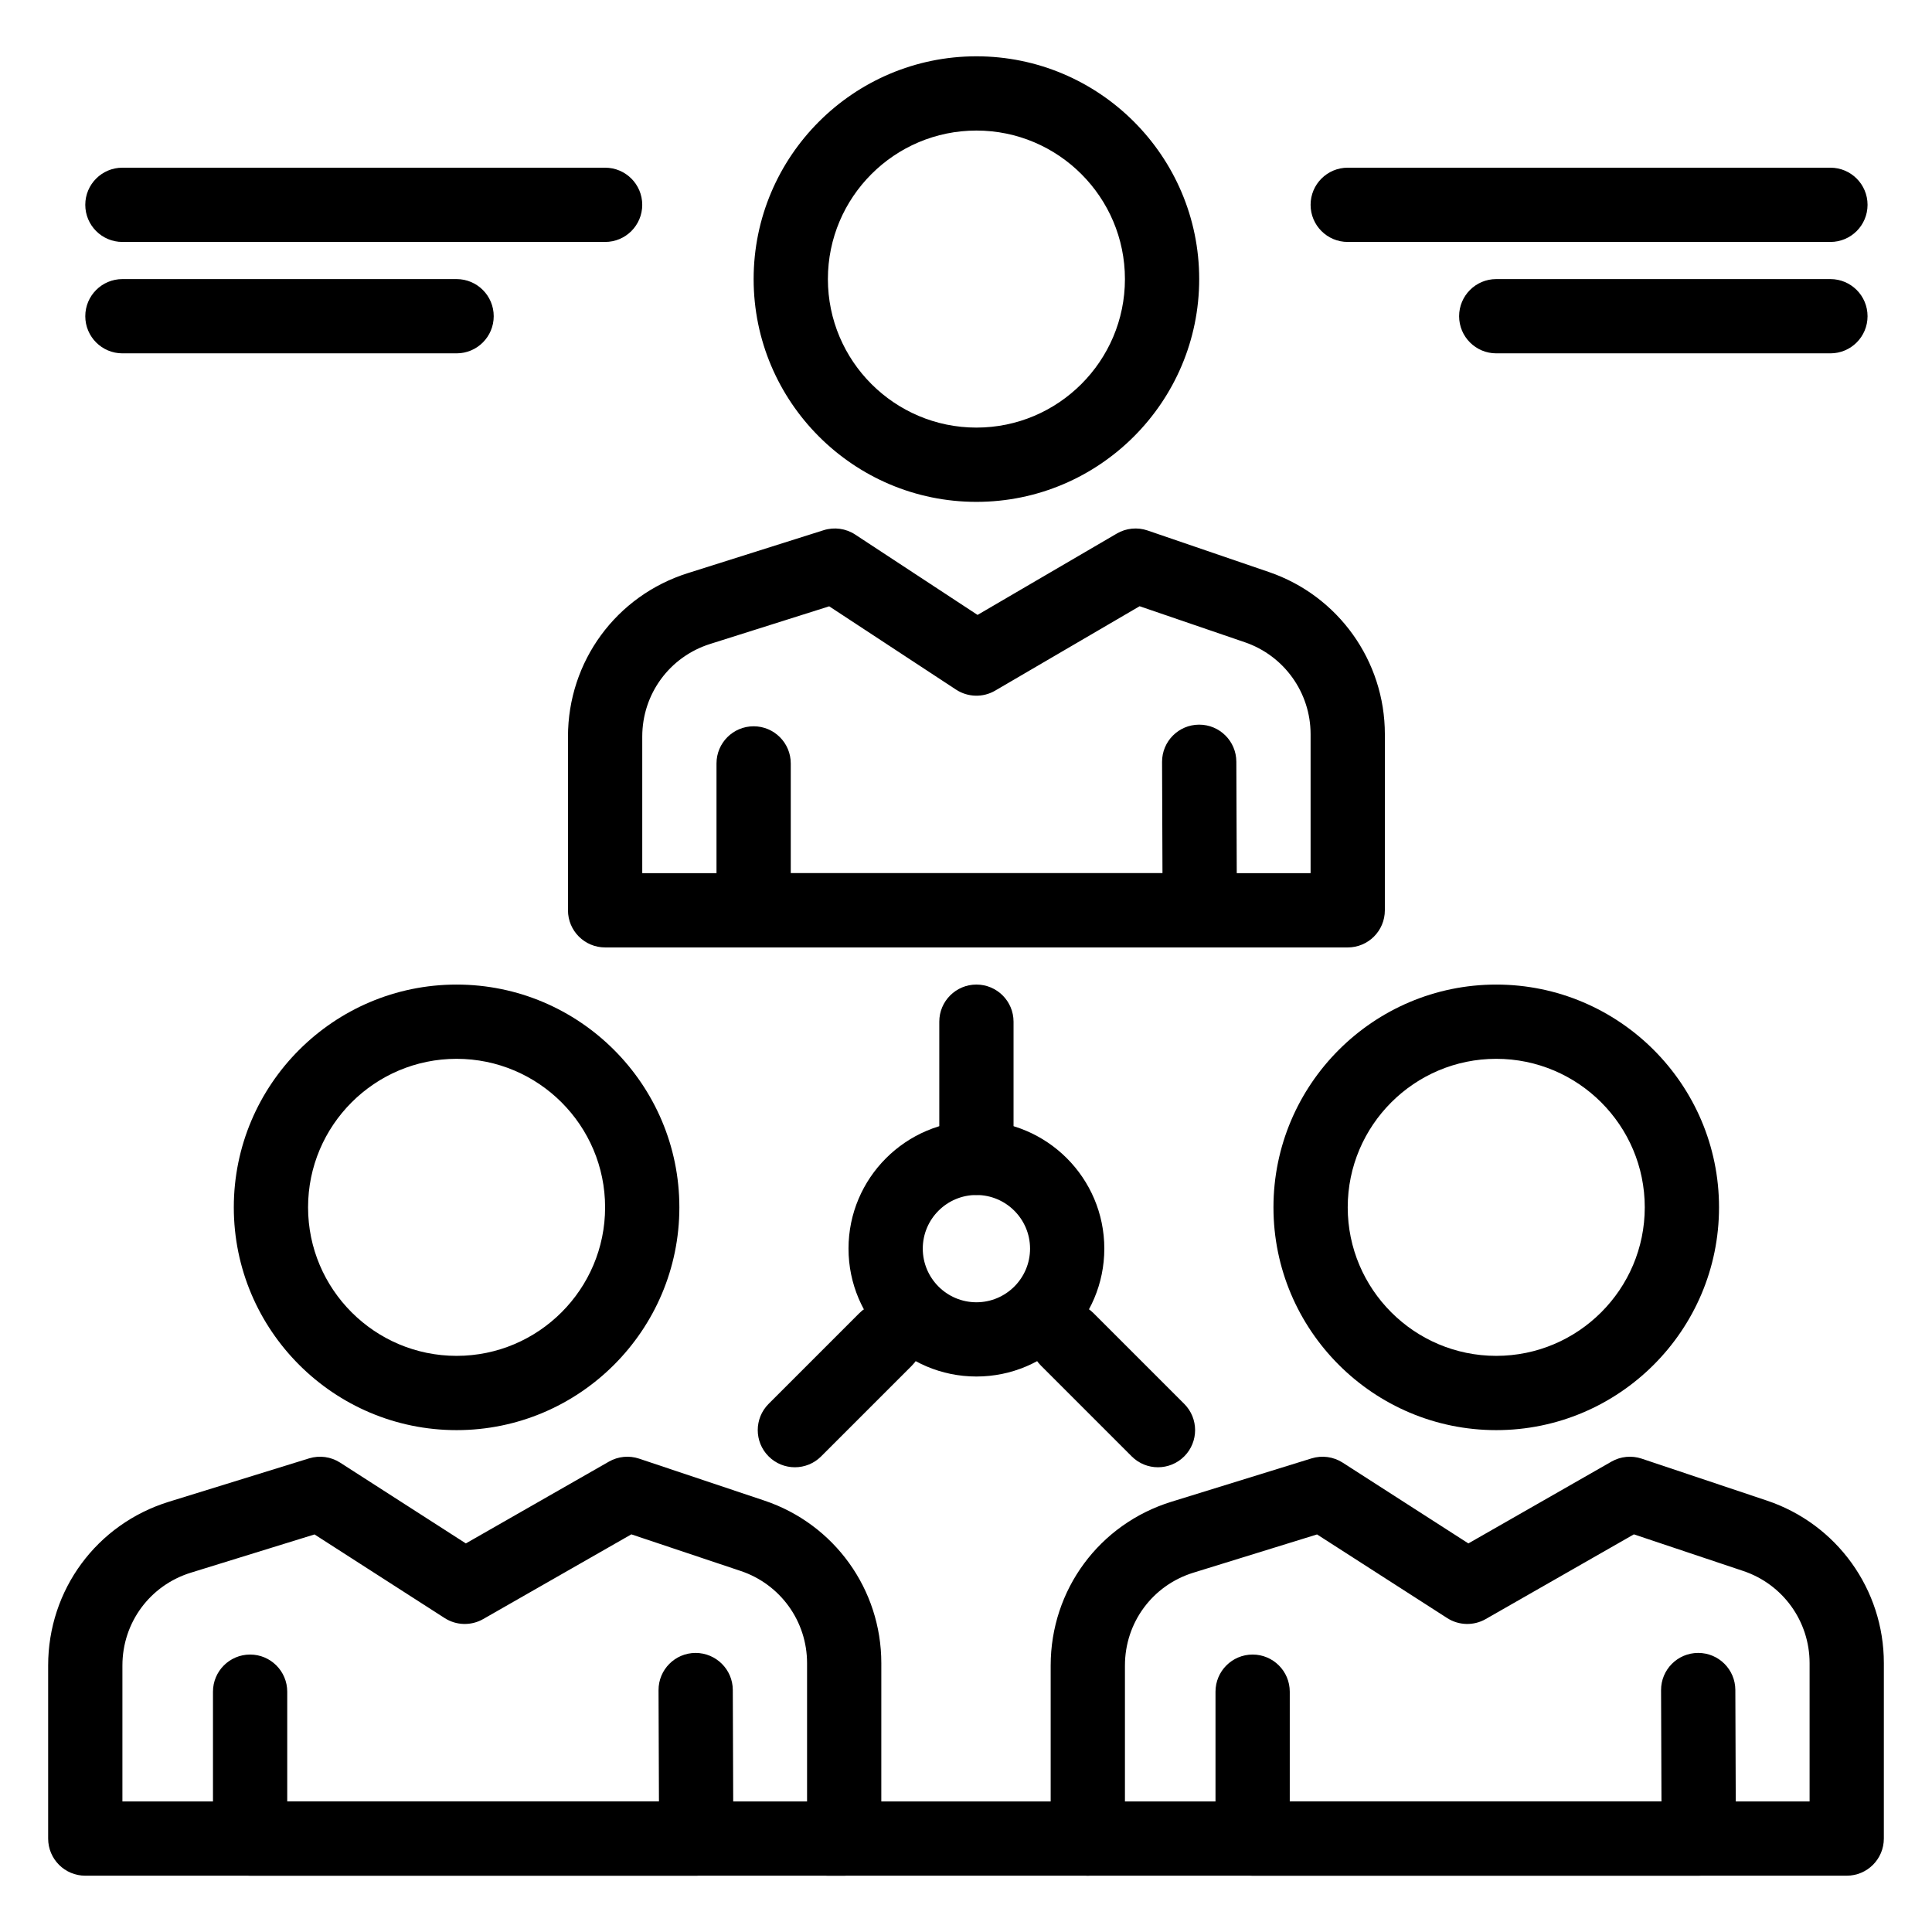
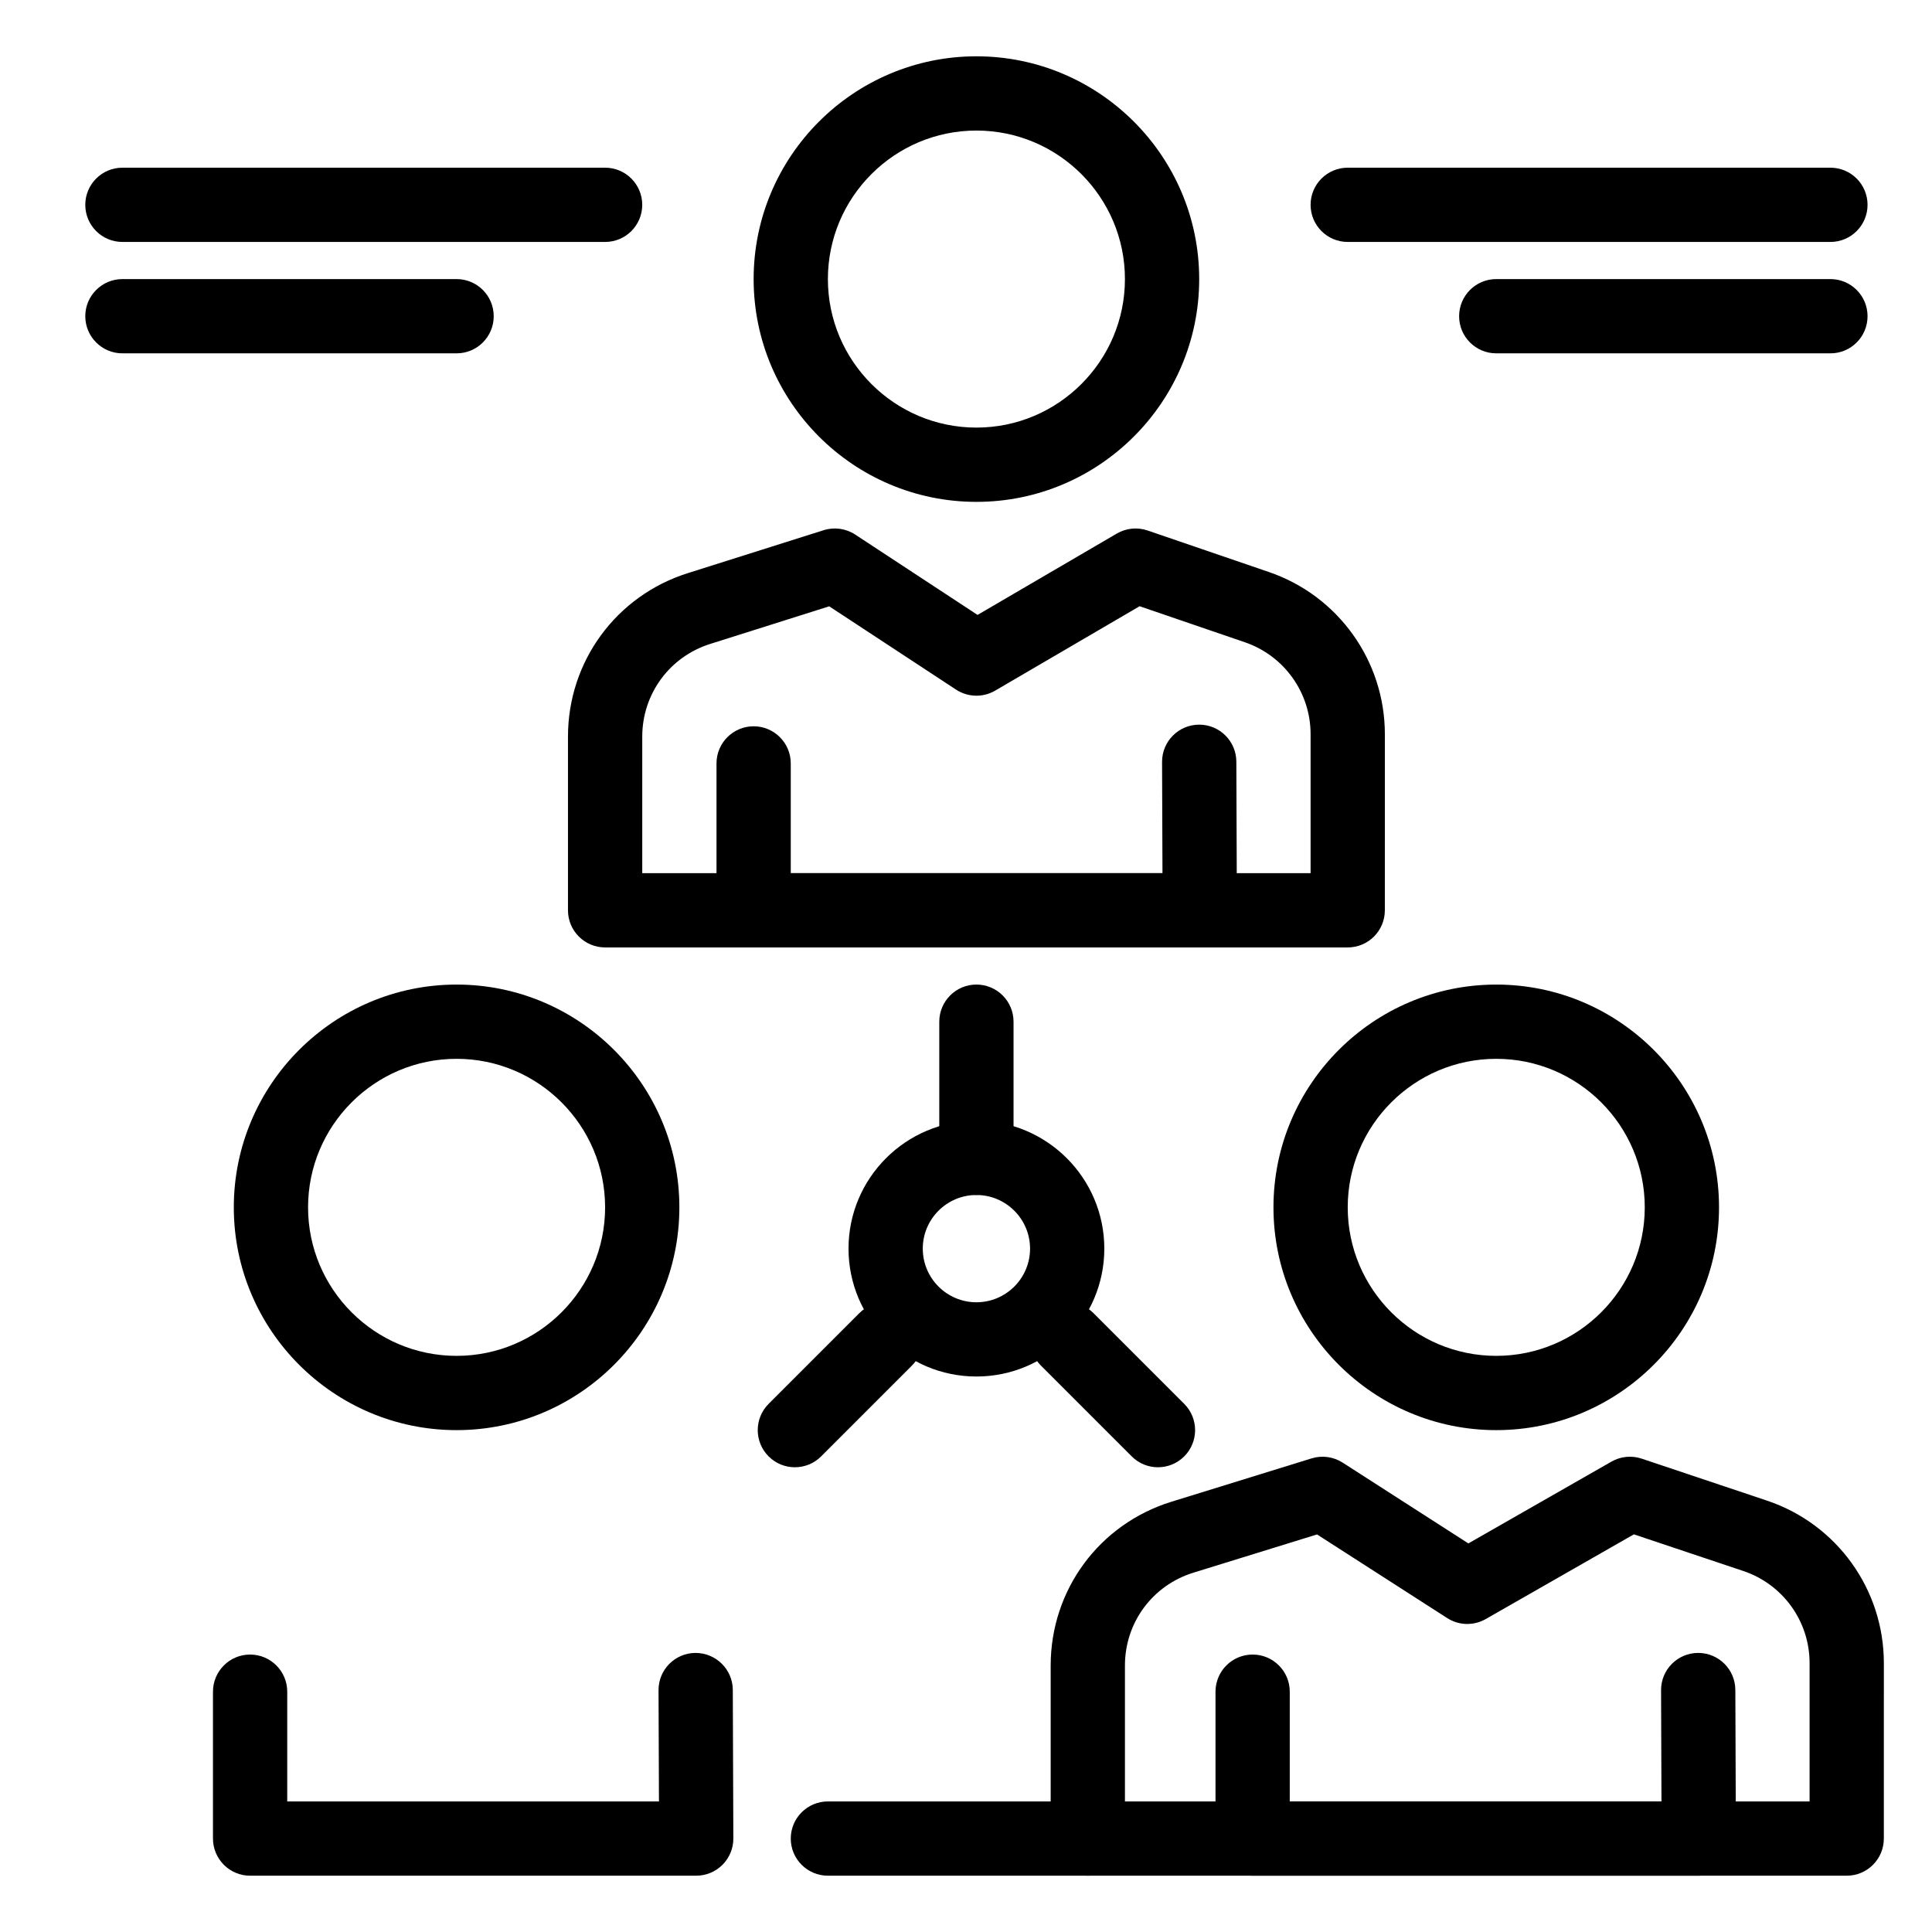
<svg xmlns="http://www.w3.org/2000/svg" fill="#000000" width="800px" height="800px" version="1.1" viewBox="144 144 512 512">
  <g>
-     <path d="m367.71 641.08h-201.11c-5.434 0-9.84-4.406-9.84-9.84v-45.863c0-20.035 12.859-37.477 32-43.398l37.145-11.492c2.773-0.855 5.785-0.449 8.227 1.121l33.324 21.414 37.914-21.676c2.434-1.391 5.348-1.68 8.008-0.789l33.18 11.113c18.543 6.211 31 23.523 31 43.074l-0.004 46.496c0 5.434-4.402 9.84-9.84 9.84zm-191.27-19.68h181.44v-36.656c0-11.082-7.059-20.891-17.57-24.414l-28.996-9.711-39.27 22.453c-3.184 1.82-7.117 1.719-10.203-0.266l-34.492-22.164-32.77 10.137c-10.848 3.356-18.137 13.238-18.137 24.594z" />
    <path d="m210.28 641.08c-2.609 0-5.113-1.039-6.957-2.883-1.844-1.848-2.883-4.348-2.883-6.957v-38.926c0-5.434 4.406-9.84 9.84-9.84s9.84 4.406 9.84 9.84v29.086h98.508l-0.109-29.484c-0.02-5.434 4.367-9.855 9.805-9.875 5.41 0 9.855 4.367 9.875 9.805l0.145 39.359c0.012 2.617-1.023 5.129-2.871 6.981-1.848 1.855-4.356 2.894-6.969 2.894z" />
    <path d="m265 523c-32.555 0-59.039-26.484-59.039-59.039 0-32.555 26.484-59.039 59.039-59.039s59.039 26.484 59.039 59.039c0 32.551-26.484 59.039-59.039 59.039zm0-98.402c-21.703 0-39.359 17.656-39.359 39.359s17.656 39.359 39.359 39.359 39.359-17.656 39.359-39.359-17.656-39.359-39.359-39.359z" />
    <path d="m633.4 641.08h-201.12c-5.434 0-9.84-4.406-9.84-9.84v-45.863c0-20.035 12.859-37.477 32-43.398l37.145-11.492c2.773-0.855 5.785-0.445 8.227 1.121l33.324 21.414 37.914-21.676c2.438-1.391 5.352-1.68 8.012-0.789l33.18 11.113c18.543 6.211 31 23.523 31 43.074l-0.004 46.496c0 5.434-4.406 9.84-9.84 9.84zm-191.28-19.68h181.44v-36.656c0-11.082-7.062-20.891-17.57-24.414l-28.996-9.711-39.27 22.453c-3.184 1.82-7.117 1.719-10.203-0.266l-34.492-22.164-32.77 10.137c-10.848 3.356-18.137 13.238-18.137 24.594z" />
    <path d="m475.96 641.08c-2.609 0-5.113-1.039-6.957-2.883-1.844-1.848-2.883-4.348-2.883-6.957v-38.926c0-5.434 4.406-9.84 9.84-9.84 5.434 0 9.84 4.406 9.84 9.84v29.086h98.508l-0.109-29.484c-0.02-5.434 4.367-9.855 9.805-9.875h0.039c5.418 0 9.82 4.383 9.84 9.805l0.145 39.359c0.012 2.617-1.023 5.129-2.871 6.981-1.848 1.855-4.356 2.894-6.969 2.894z" />
    <path d="m540.52 523c-32.555 0-59.039-26.484-59.039-59.039 0-32.555 26.484-59.039 59.039-59.039 32.555 0 59.039 26.484 59.039 59.039 0.004 32.551-26.484 59.039-59.039 59.039zm0-98.402c-21.703 0-39.359 17.656-39.359 39.359s17.656 39.359 39.359 39.359 39.359-17.656 39.359-39.359c0.004-21.703-17.656-39.359-39.359-39.359z" />
    <path d="m402.76 508.79c-18.688 0-33.895-15.203-33.895-33.895 0-18.688 15.203-33.895 33.895-33.895 18.688 0 33.895 15.203 33.895 33.895s-15.207 33.895-33.895 33.895zm0-48.105c-7.836 0-14.215 6.375-14.215 14.215 0 7.836 6.375 14.215 14.215 14.215 7.836 0 14.215-6.375 14.215-14.215-0.004-7.84-6.379-14.215-14.215-14.215z" />
    <path d="m501.16 395.08h-196.8c-5.434 0-9.84-4.406-9.84-9.84v-46.031c0-19.906 12.75-37.312 31.73-43.312l36.02-11.387c2.82-0.891 5.894-0.469 8.367 1.156l32.426 21.293 36.906-21.562c2.469-1.445 5.445-1.738 8.152-0.812l32.168 11.012c18.371 6.289 30.715 23.559 30.715 42.977l-0.004 46.668c0 5.434-4.406 9.84-9.84 9.84zm-186.96-19.68h177.12v-36.832c0-11.004-6.996-20.793-17.406-24.359l-27.906-9.551-38.281 22.367c-3.223 1.887-7.242 1.777-10.367-0.27l-33.613-22.074-31.559 9.977c-10.758 3.402-17.984 13.266-17.984 24.551v36.191z" />
    <path d="m343.72 395.08c-2.609 0-5.113-1.039-6.957-2.883s-2.883-4.348-2.883-6.957v-38.926c0-5.434 4.406-9.84 9.84-9.84s9.84 4.406 9.84 9.84v29.086h98.508l-0.109-29.484c-0.02-5.434 4.367-9.855 9.805-9.875h0.039c5.418 0 9.82 4.383 9.84 9.805l0.145 39.359c0.012 2.617-1.023 5.129-2.871 6.981-1.848 1.852-4.356 2.894-6.969 2.894z" />
    <path d="m402.76 277c-32.555 0-59.039-26.484-59.039-59.039 0-32.555 26.484-59.039 59.039-59.039 32.555 0 59.039 26.484 59.039 59.039 0 32.551-26.484 59.039-59.039 59.039zm0-98.402c-21.703 0-39.359 17.656-39.359 39.359s17.656 39.359 39.359 39.359 39.359-17.656 39.359-39.359-17.66-39.359-39.359-39.359z" />
    <path d="m432.28 641.08h-68.879c-5.434 0-9.84-4.406-9.84-9.84 0-5.434 4.406-9.84 9.84-9.84h68.879c5.434 0 9.84 4.406 9.84 9.84 0 5.434-4.406 9.84-9.84 9.84z" />
    <path d="m402.76 460.68c-5.434 0-9.84-4.406-9.84-9.84v-36.082c0-5.434 4.406-9.84 9.84-9.84 5.434 0 9.84 4.406 9.84 9.84v36.082c0 5.434-4.406 9.84-9.84 9.84z" />
    <path d="m354.65 532.84c-2.519 0-5.035-0.961-6.957-2.883-3.844-3.844-3.844-10.074 0-13.918l24.055-24.055c3.844-3.84 10.074-3.84 13.914 0 3.844 3.844 3.844 10.074 0 13.918l-24.055 24.055c-1.918 1.922-4.438 2.883-6.957 2.883z" />
    <path d="m450.87 532.84c-2.519 0-5.035-0.961-6.957-2.883l-24.055-24.055c-3.844-3.844-3.844-10.074 0-13.918 3.844-3.84 10.07-3.84 13.918 0l24.055 24.055c3.844 3.844 3.844 10.074 0 13.918-1.926 1.922-4.441 2.883-6.961 2.883z" />
    <path d="m629.08 208.12h-127.92c-5.434 0-9.84-4.406-9.84-9.84s4.406-9.84 9.84-9.84h127.92c5.434 0 9.84 4.406 9.84 9.84s-4.406 9.84-9.84 9.84z" />
    <path d="m629.08 237.64h-88.559c-5.434 0-9.84-4.406-9.84-9.84s4.406-9.84 9.84-9.84h88.559c5.434 0 9.84 4.406 9.84 9.84 0 5.438-4.406 9.84-9.84 9.84z" />
    <path d="m304.36 208.12h-127.92c-5.434 0-9.84-4.406-9.84-9.84s4.406-9.84 9.84-9.84h127.92c5.434 0 9.84 4.406 9.84 9.84s-4.402 9.84-9.84 9.84z" />
    <path d="m265 237.64h-88.559c-5.434 0-9.84-4.406-9.84-9.84s4.406-9.84 9.84-9.84h88.559c5.434 0 9.84 4.406 9.84 9.84 0 5.438-4.406 9.84-9.84 9.84z" />
  </g>
</svg>